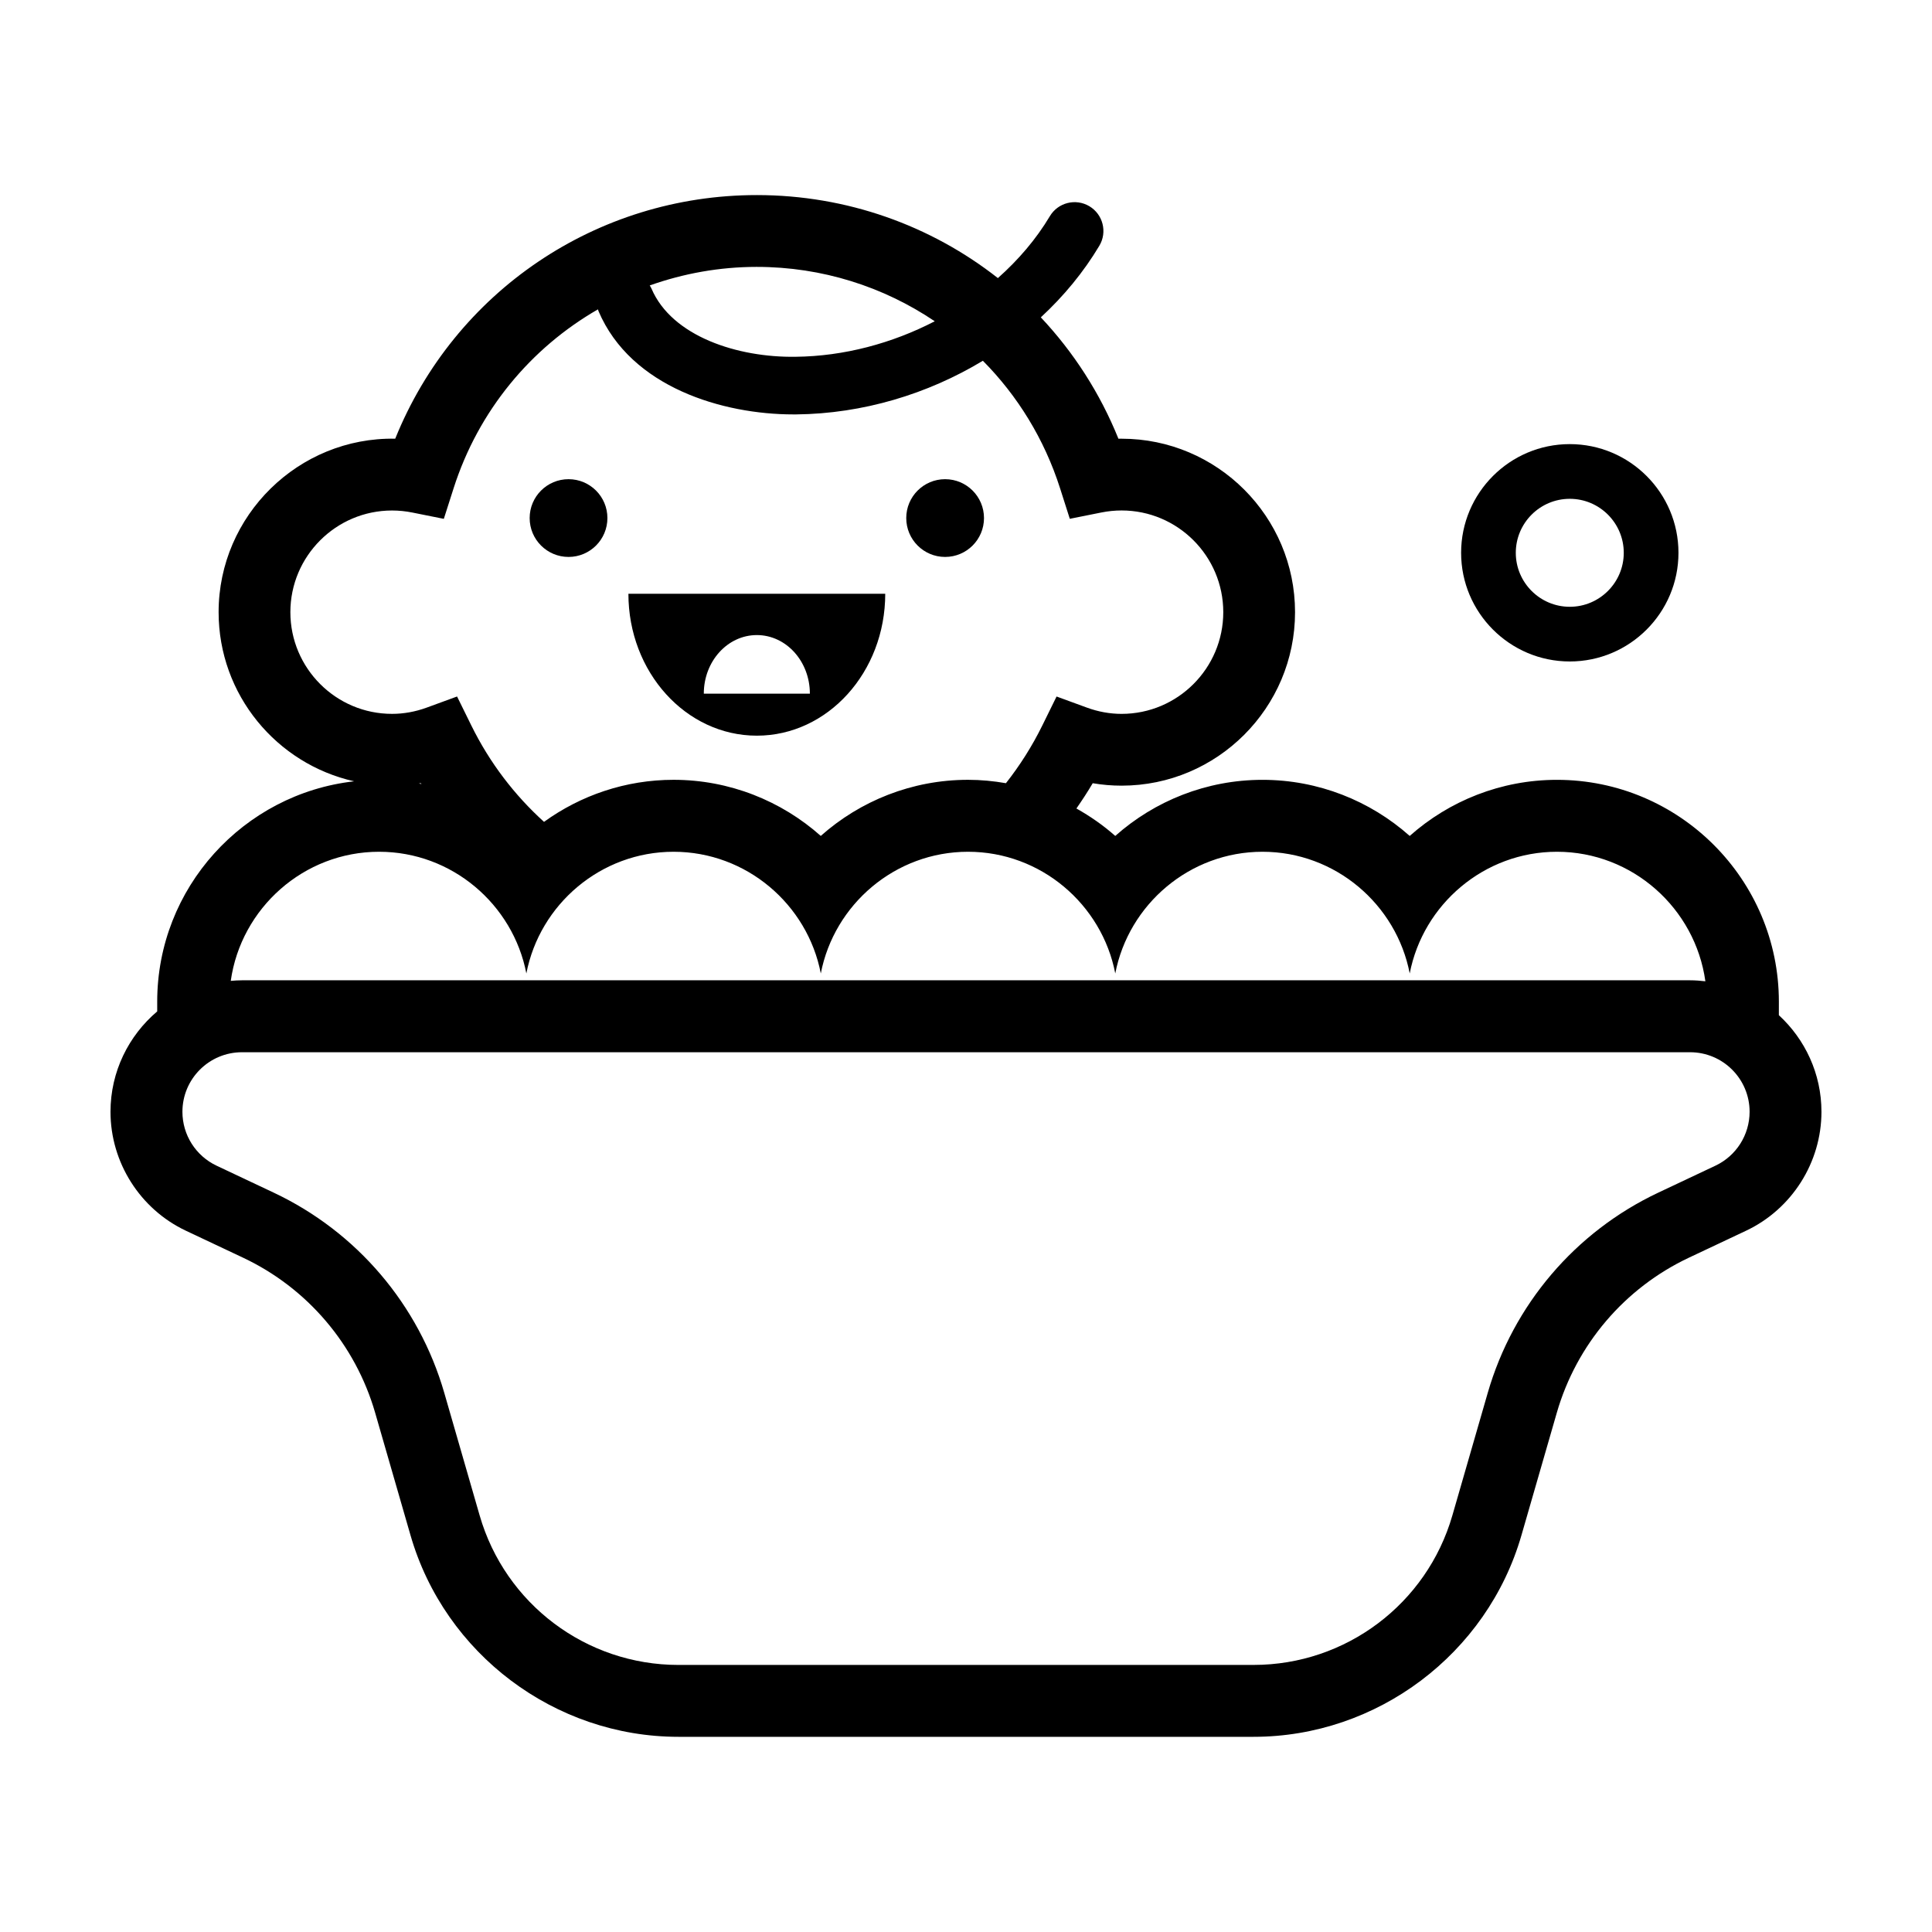
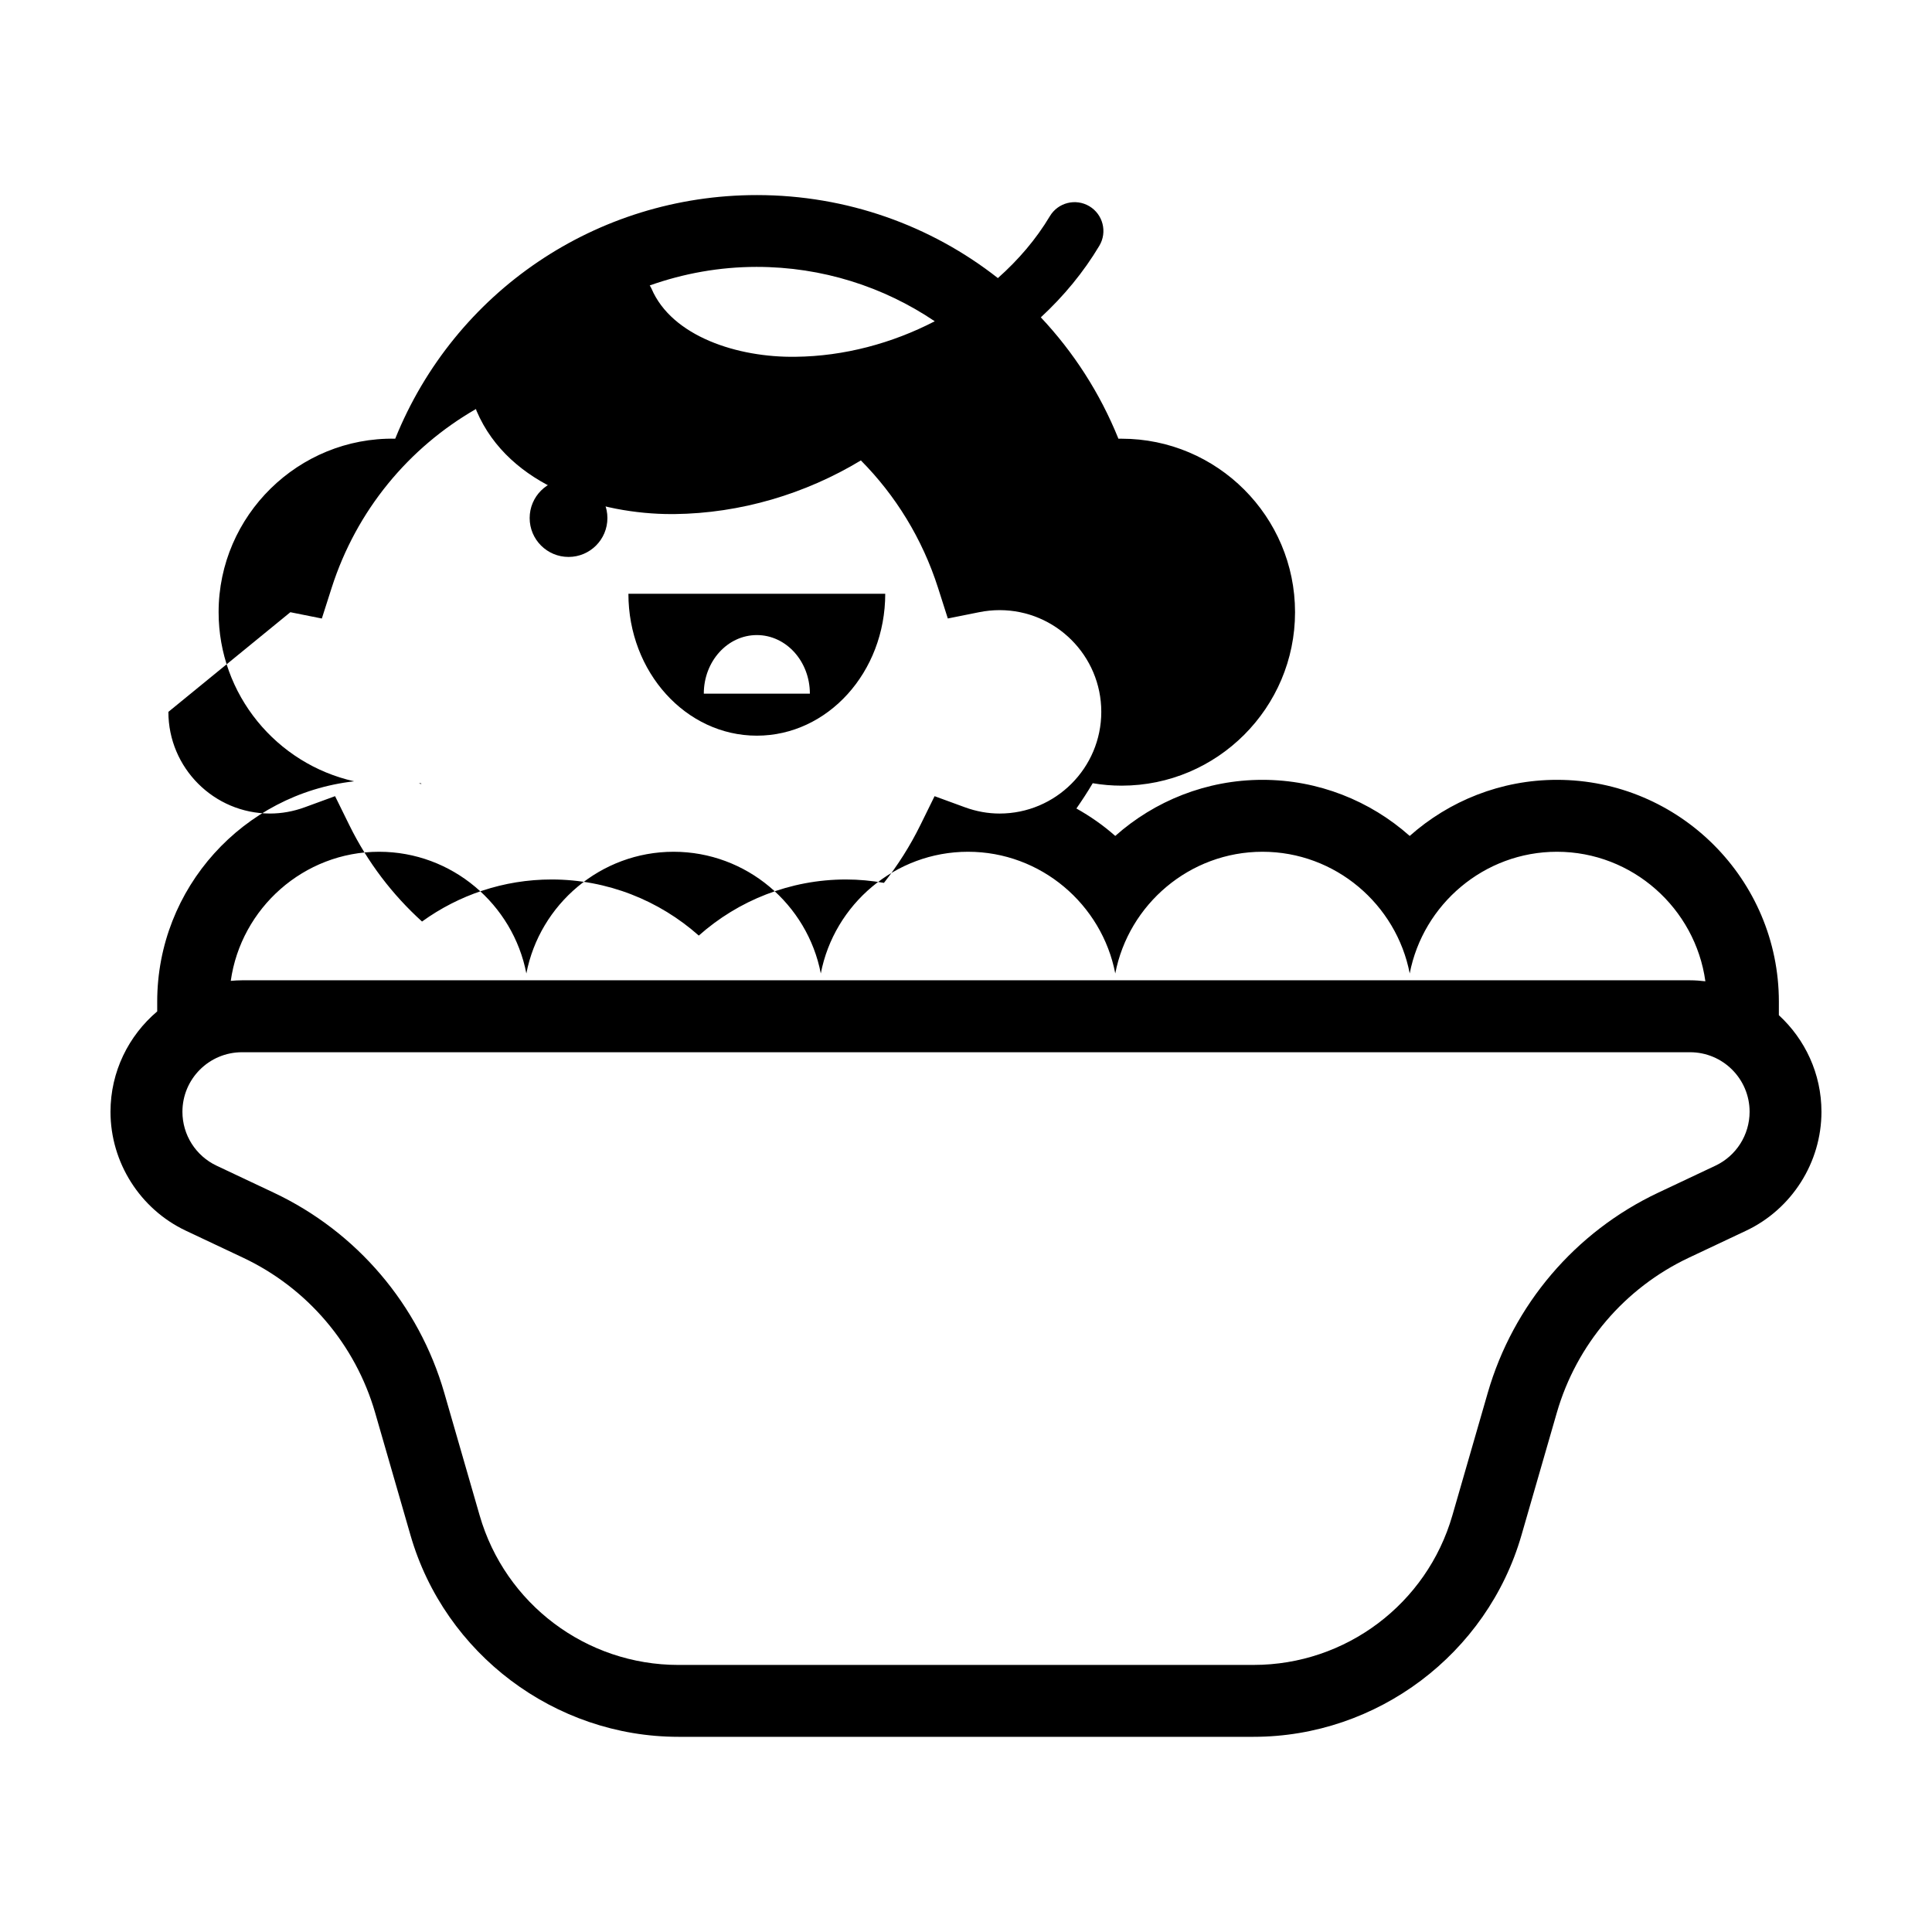
<svg xmlns="http://www.w3.org/2000/svg" fill="#000000" width="800px" height="800px" version="1.1" viewBox="144 144 512 512">
  <g>
    <path d="m344.57 338.96c18.793 0 34.027-16.836 34.027-37.609h-68.062c0 20.773 15.238 37.609 34.035 37.609zm0-26.66c7.766 0 14.055 6.953 14.055 15.531h-28.109c-0.004-8.578 6.289-15.531 14.055-15.531z" />
    <path d="m304.97 281.29c0 5.691-4.613 10.305-10.301 10.305-5.691 0-10.305-4.613-10.305-10.305 0-5.688 4.613-10.301 10.305-10.301 5.688 0 10.301 4.613 10.301 10.301" />
-     <path d="m404.77 281.29c0 5.691-4.613 10.305-10.305 10.305-5.688 0-10.301-4.613-10.301-10.305 0-5.688 4.613-10.301 10.301-10.301 5.691 0 10.305 4.613 10.305 10.301" />
-     <path d="m531.21 290.5c0 15.879 12.922 28.797 28.797 28.797 15.887 0 28.805-12.922 28.805-28.797 0-15.887-12.922-28.805-28.805-28.805-15.879-0.004-28.797 12.918-28.797 28.805zm43.105 0c0 7.883-6.414 14.305-14.309 14.305-7.883 0-14.305-6.414-14.305-14.305s6.414-14.309 14.305-14.309 14.309 6.414 14.309 14.309z" />
-     <path d="m615.42 409.48c0-32.43-26.383-58.816-58.816-58.816-14.809 0-28.547 5.562-39.016 14.867-10.473-9.305-24.215-14.867-39.016-14.867-14.809 0-28.547 5.562-39.02 14.867-3.144-2.797-6.613-5.203-10.293-7.273 1.508-2.176 2.969-4.394 4.324-6.699 2.527 0.434 5.082 0.648 7.648 0.648 25.348 0 45.969-20.621 45.969-45.973 0-25.352-20.621-45.973-45.969-45.973-0.277 0-0.559 0-0.836 0.004-4.898-12.137-11.926-22.98-20.566-32.164 6.055-5.602 11.324-11.961 15.508-18.977 2.16-3.621 0.977-8.309-2.644-10.473-3.633-2.16-8.312-0.973-10.473 2.644-3.617 6.066-8.324 11.566-13.77 16.402-17.75-13.934-40.031-22-63.883-22-42.535 0-80.121 25.641-95.828 64.559-25.598-0.453-46.805 20.34-46.805 45.969 0 21.895 15.391 40.23 35.918 44.828-29.316 3.305-52.191 28.223-52.191 58.41v2.57c-7.562 6.414-12.379 15.949-12.379 26.605 0 13.418 7.84 25.785 19.965 31.508l15.191 7.168c17.012 8.031 29.762 23.004 34.98 41.082l9.375 32.484c9.074 31.438 38.266 53.395 70.98 53.395h152.44c32.723 0 61.906-21.957 70.98-53.395l9.375-32.484c5.215-18.078 17.965-33.051 34.98-41.082l15.191-7.168c12.129-5.727 19.965-18.094 19.965-31.508 0-10.125-4.367-19.23-11.289-25.605zm-270.86-194.75c17.312 0 33.578 5.254 47.16 14.41-11.309 5.856-24.078 9.281-36.883 9.41-15.285 0.238-32.77-5.367-38.184-18.062-0.125-0.301-0.301-0.562-0.465-0.84 8.93-3.168 18.477-4.918 28.371-4.918zm-123.61 91.512c0-14.863 12.09-26.953 26.953-26.953 1.785 0 3.586 0.18 5.375 0.539l8.34 1.672 2.59-8.102c6.59-20.605 20.477-37.191 38.254-47.414 0.055 0.168 0.086 0.332 0.156 0.492 8.621 20.223 33.008 27.348 51.625 27.348h0.77c17.598-0.188 34.797-5.359 49.457-14.219 9.168 9.25 16.277 20.711 20.453 33.781l2.586 8.105 8.344-1.672c1.789-0.359 3.598-0.539 5.379-0.539 14.863 0 26.949 12.09 26.949 26.953s-12.086 26.953-26.949 26.953c-3.094 0-6.191-0.559-9.203-1.664l-8.027-2.938-3.773 7.668c-2.715 5.516-5.961 10.629-9.648 15.305-3.273-0.57-6.629-0.898-10.047-0.898-14.801 0-28.547 5.562-39.02 14.867-10.473-9.301-24.215-14.867-39.016-14.867-12.691 0-24.586 4.109-34.328 11.145-7.809-7.074-14.398-15.652-19.27-25.555l-3.773-7.668-8.027 2.938c-3.008 1.102-6.109 1.664-9.203 1.664-14.852 0.008-26.945-12.086-26.945-26.941zm34.734 45.523c-0.238-0.047-0.473-0.09-0.707-0.133 0.191-0.031 0.383-0.039 0.578-0.074 0.035 0.07 0.086 0.137 0.129 0.207zm-11.211 17.961c19.297 0 35.477 13.941 39.016 32.25 3.535-18.305 19.719-32.25 39.016-32.25s35.477 13.941 39.016 32.25c3.535-18.305 19.719-32.25 39.02-32.25 19.297 0 35.477 13.941 39.016 32.25 3.535-18.305 19.719-32.25 39.016-32.25 19.297 0 35.477 13.941 39.016 32.25 3.535-18.305 19.719-32.25 39.016-32.25 20.02 0 36.664 15.012 39.336 34.324-1.34-0.156-2.695-0.262-4.082-0.262h-383.73c-1.008 0-1.996 0.066-2.977 0.152 2.719-19.258 19.336-34.215 39.32-34.215zm354.14 83.188-15.191 7.168c-21.965 10.375-38.414 29.691-45.152 53.031l-9.375 32.484c-6.769 23.469-28.25 39.625-52.672 39.625l-72.367 0.004h-80.074c-24.426 0-45.902-16.156-52.672-39.625l-9.375-32.484c-6.734-23.34-23.184-42.656-45.152-53.031l-15.191-7.168c-5.523-2.609-9.047-8.168-9.047-14.277 0-8.723 7.07-15.789 15.789-15.789h383.74c8.723 0 15.789 7.07 15.789 15.789-0.008 6.106-3.527 11.668-9.051 14.273z" />
+     <path d="m615.42 409.48c0-32.43-26.383-58.816-58.816-58.816-14.809 0-28.547 5.562-39.016 14.867-10.473-9.305-24.215-14.867-39.016-14.867-14.809 0-28.547 5.562-39.02 14.867-3.144-2.797-6.613-5.203-10.293-7.273 1.508-2.176 2.969-4.394 4.324-6.699 2.527 0.434 5.082 0.648 7.648 0.648 25.348 0 45.969-20.621 45.969-45.973 0-25.352-20.621-45.973-45.969-45.973-0.277 0-0.559 0-0.836 0.004-4.898-12.137-11.926-22.98-20.566-32.164 6.055-5.602 11.324-11.961 15.508-18.977 2.16-3.621 0.977-8.309-2.644-10.473-3.633-2.16-8.312-0.973-10.473 2.644-3.617 6.066-8.324 11.566-13.77 16.402-17.75-13.934-40.031-22-63.883-22-42.535 0-80.121 25.641-95.828 64.559-25.598-0.453-46.805 20.34-46.805 45.969 0 21.895 15.391 40.23 35.918 44.828-29.316 3.305-52.191 28.223-52.191 58.41v2.57c-7.562 6.414-12.379 15.949-12.379 26.605 0 13.418 7.84 25.785 19.965 31.508l15.191 7.168c17.012 8.031 29.762 23.004 34.98 41.082l9.375 32.484c9.074 31.438 38.266 53.395 70.98 53.395h152.44c32.723 0 61.906-21.957 70.98-53.395l9.375-32.484c5.215-18.078 17.965-33.051 34.98-41.082l15.191-7.168c12.129-5.727 19.965-18.094 19.965-31.508 0-10.125-4.367-19.23-11.289-25.605zm-270.86-194.75c17.312 0 33.578 5.254 47.16 14.41-11.309 5.856-24.078 9.281-36.883 9.41-15.285 0.238-32.77-5.367-38.184-18.062-0.125-0.301-0.301-0.562-0.465-0.84 8.93-3.168 18.477-4.918 28.371-4.918zm-123.61 91.512l8.34 1.672 2.59-8.102c6.59-20.605 20.477-37.191 38.254-47.414 0.055 0.168 0.086 0.332 0.156 0.492 8.621 20.223 33.008 27.348 51.625 27.348h0.77c17.598-0.188 34.797-5.359 49.457-14.219 9.168 9.25 16.277 20.711 20.453 33.781l2.586 8.105 8.344-1.672c1.789-0.359 3.598-0.539 5.379-0.539 14.863 0 26.949 12.09 26.949 26.953s-12.086 26.953-26.949 26.953c-3.094 0-6.191-0.559-9.203-1.664l-8.027-2.938-3.773 7.668c-2.715 5.516-5.961 10.629-9.648 15.305-3.273-0.57-6.629-0.898-10.047-0.898-14.801 0-28.547 5.562-39.02 14.867-10.473-9.301-24.215-14.867-39.016-14.867-12.691 0-24.586 4.109-34.328 11.145-7.809-7.074-14.398-15.652-19.27-25.555l-3.773-7.668-8.027 2.938c-3.008 1.102-6.109 1.664-9.203 1.664-14.852 0.008-26.945-12.086-26.945-26.941zm34.734 45.523c-0.238-0.047-0.473-0.09-0.707-0.133 0.191-0.031 0.383-0.039 0.578-0.074 0.035 0.07 0.086 0.137 0.129 0.207zm-11.211 17.961c19.297 0 35.477 13.941 39.016 32.25 3.535-18.305 19.719-32.25 39.016-32.25s35.477 13.941 39.016 32.25c3.535-18.305 19.719-32.25 39.02-32.25 19.297 0 35.477 13.941 39.016 32.25 3.535-18.305 19.719-32.25 39.016-32.25 19.297 0 35.477 13.941 39.016 32.25 3.535-18.305 19.719-32.25 39.016-32.25 20.02 0 36.664 15.012 39.336 34.324-1.34-0.156-2.695-0.262-4.082-0.262h-383.73c-1.008 0-1.996 0.066-2.977 0.152 2.719-19.258 19.336-34.215 39.32-34.215zm354.14 83.188-15.191 7.168c-21.965 10.375-38.414 29.691-45.152 53.031l-9.375 32.484c-6.769 23.469-28.25 39.625-52.672 39.625l-72.367 0.004h-80.074c-24.426 0-45.902-16.156-52.672-39.625l-9.375-32.484c-6.734-23.34-23.184-42.656-45.152-53.031l-15.191-7.168c-5.523-2.609-9.047-8.168-9.047-14.277 0-8.723 7.07-15.789 15.789-15.789h383.74c8.723 0 15.789 7.07 15.789 15.789-0.008 6.106-3.527 11.668-9.051 14.273z" />
  </g>
</svg>